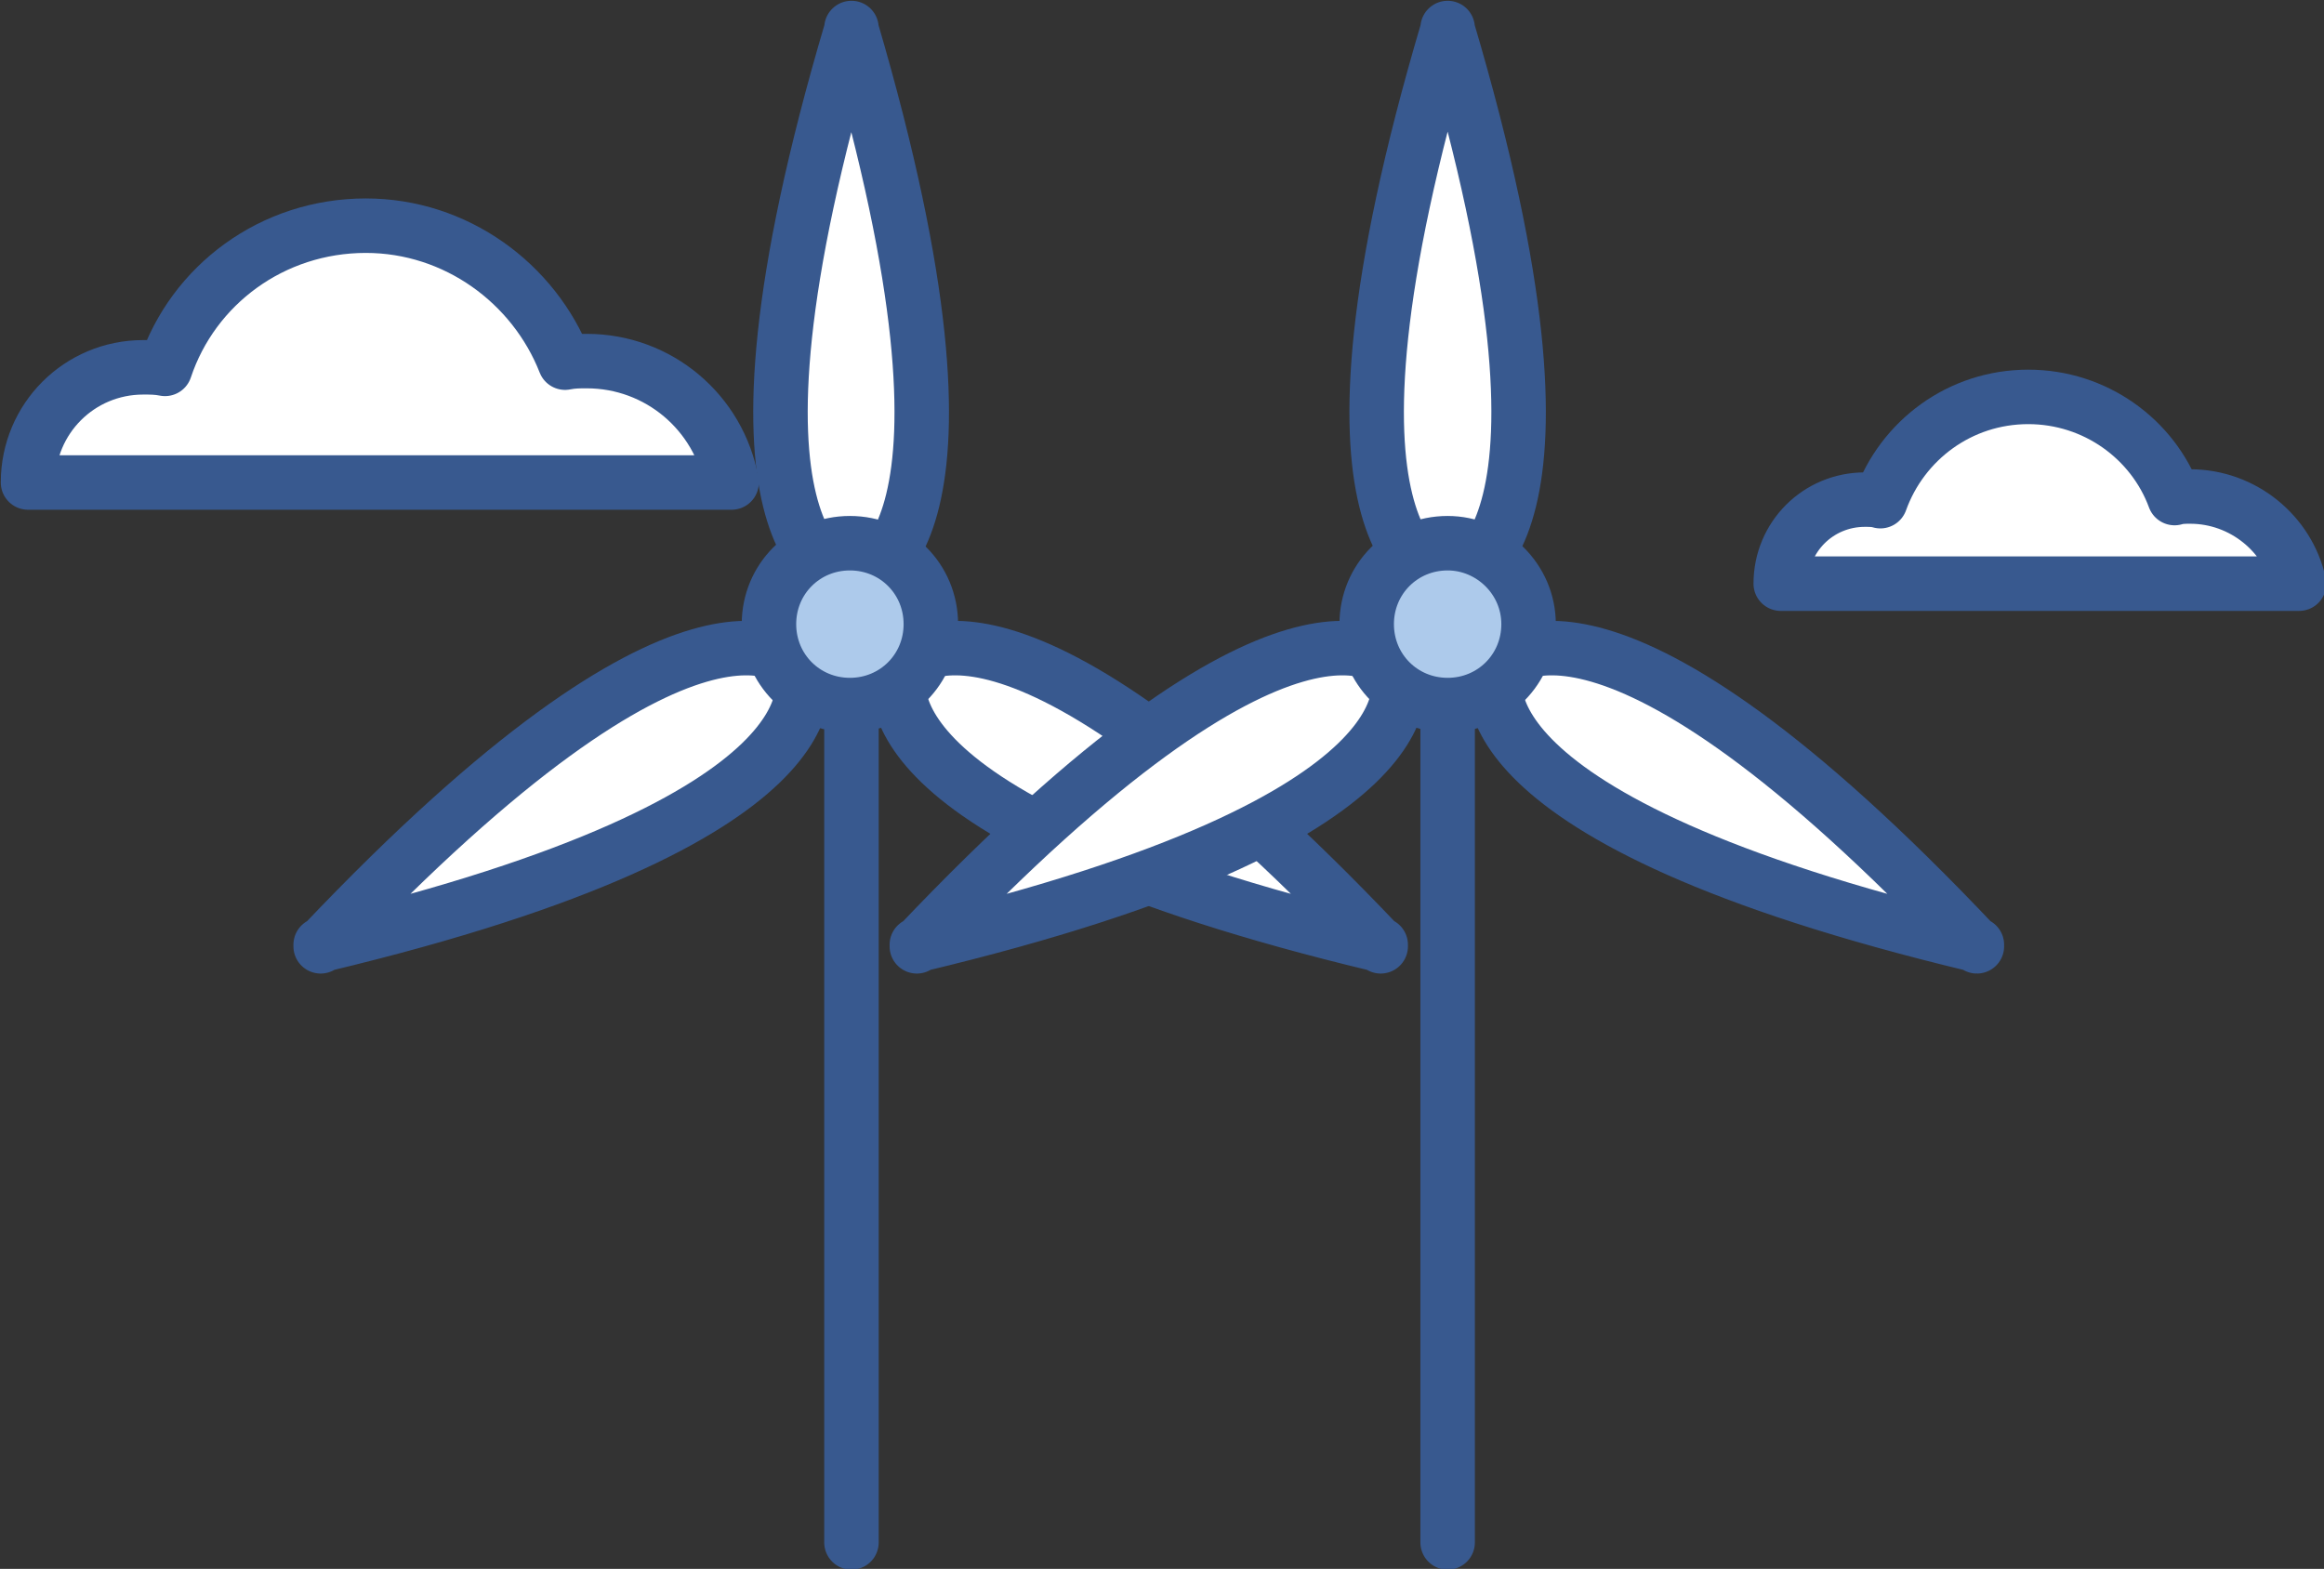
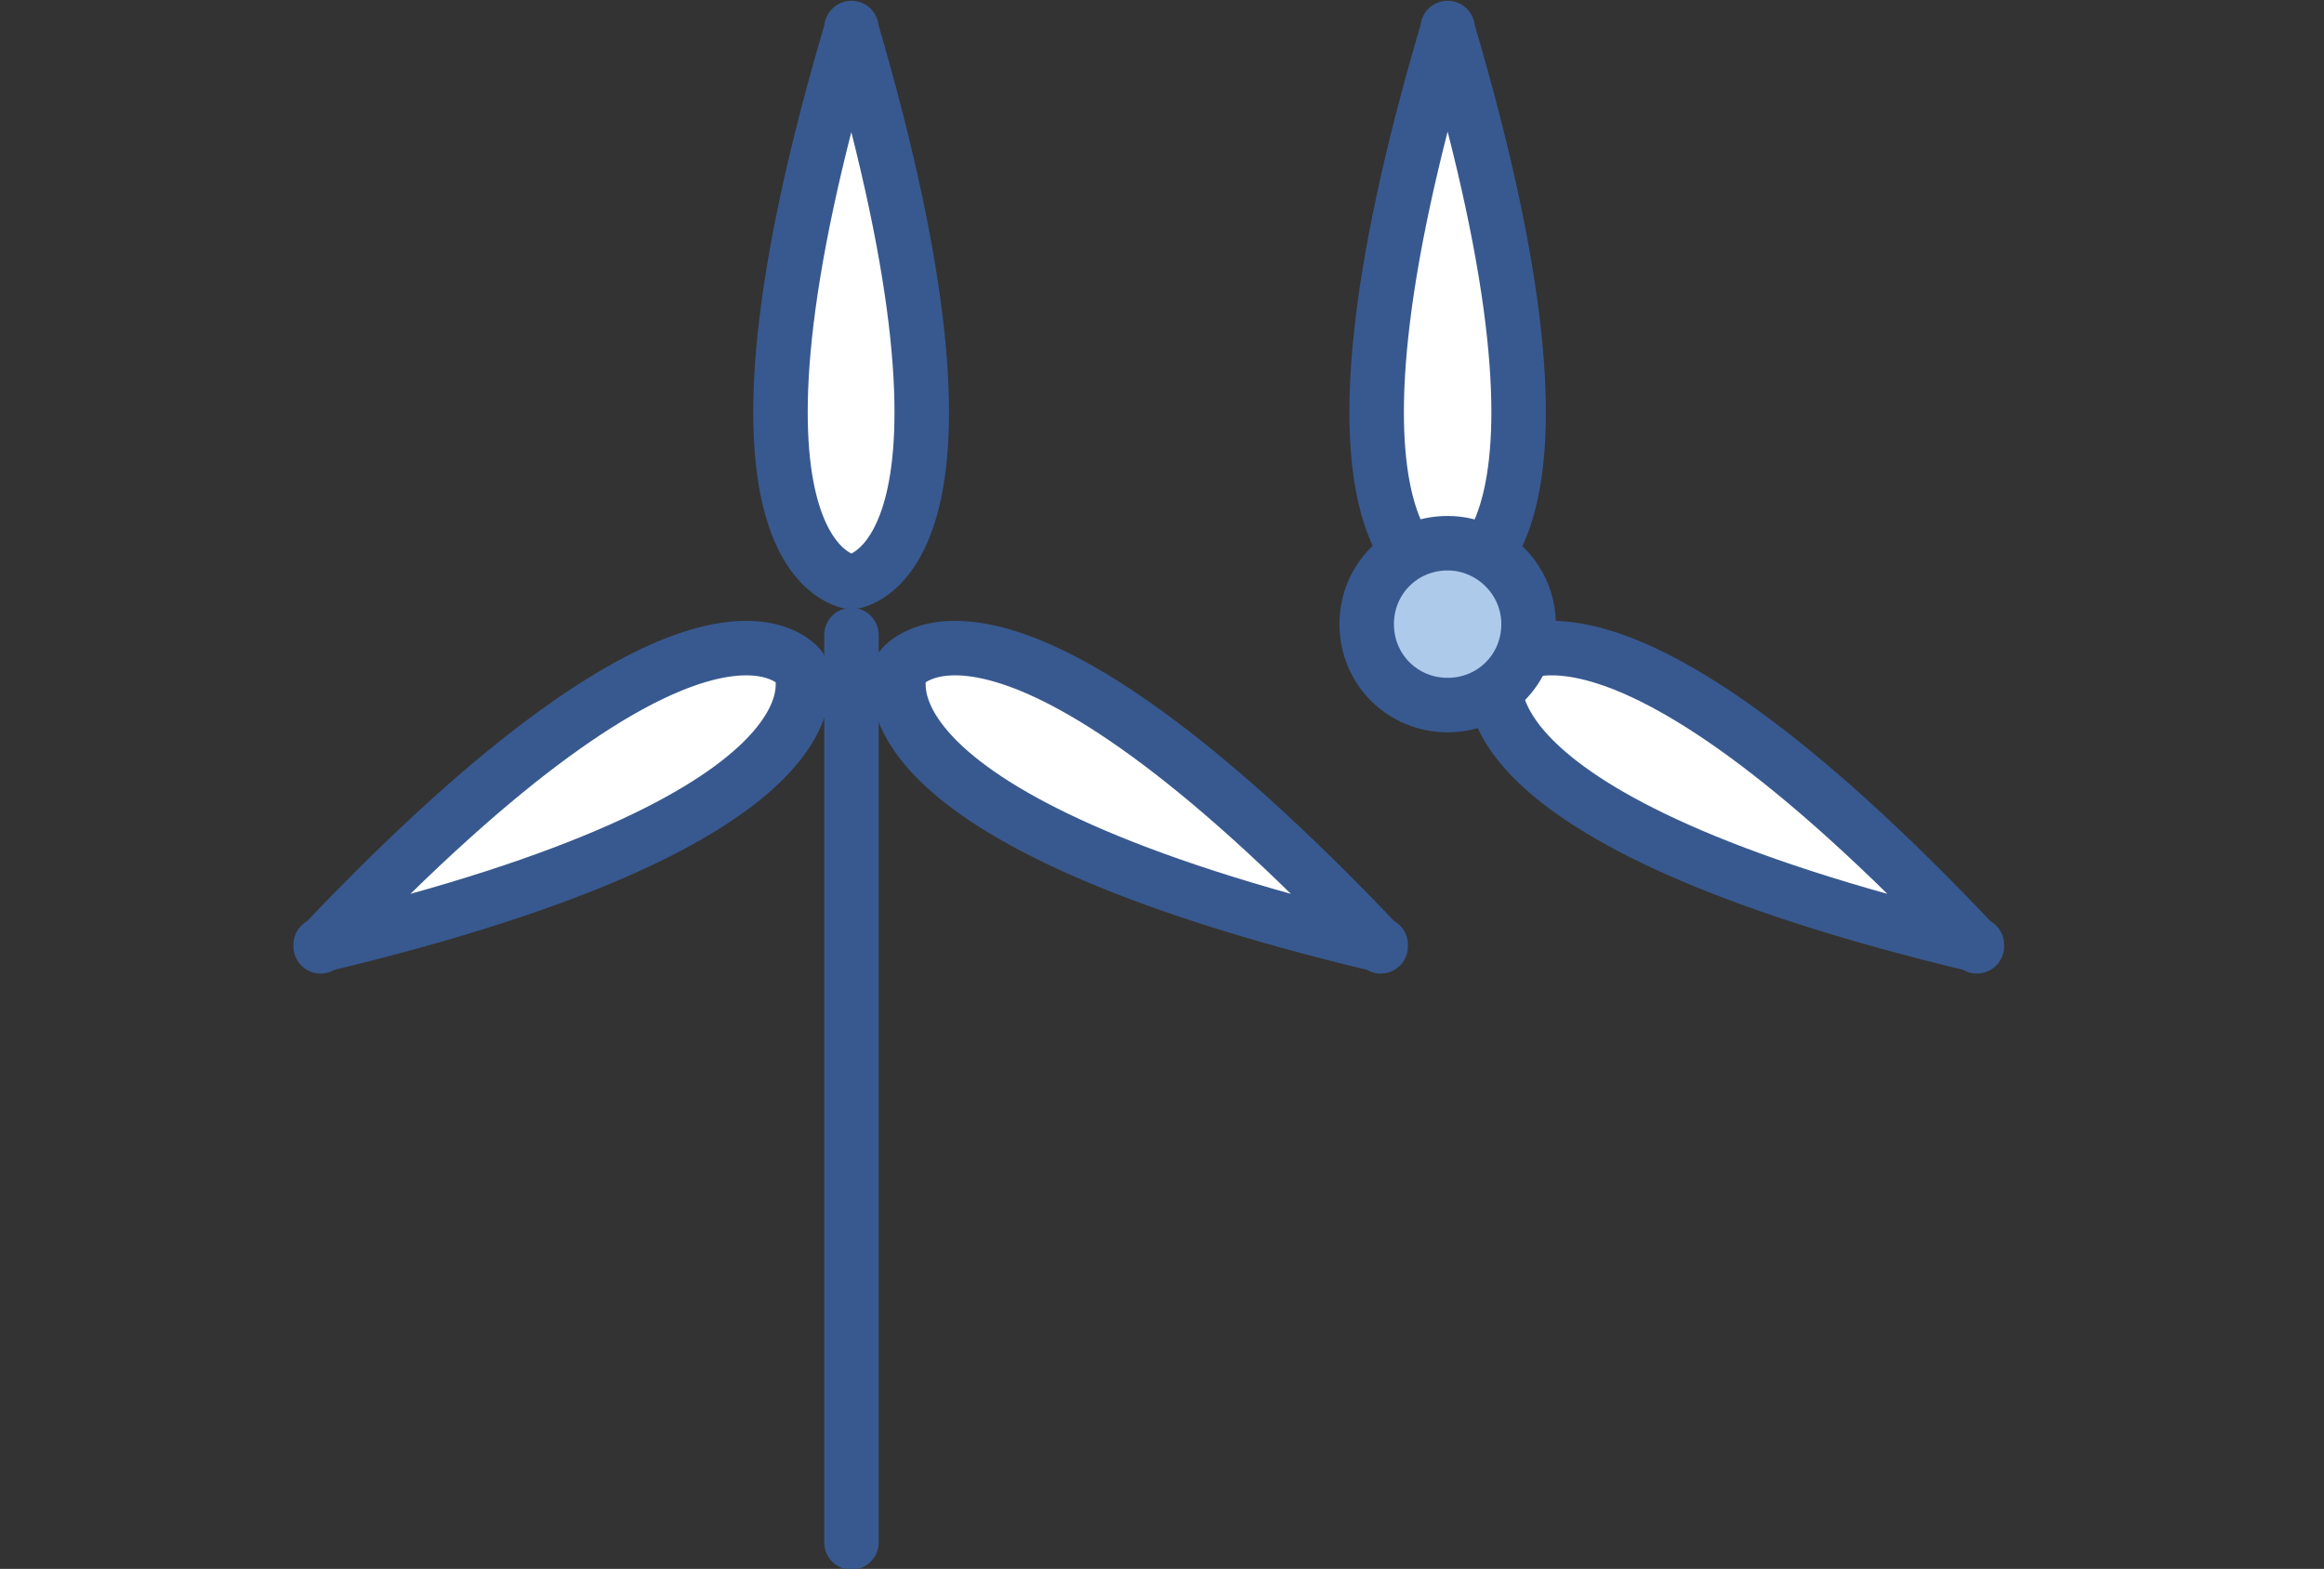
<svg xmlns="http://www.w3.org/2000/svg" version="1.1" id="Layer_1" x="0px" y="0px" viewBox="0 0 149.3 100.8" style="enable-background:new 0 0 149.3 100.8;" xml:space="preserve">
  <rect x="0" y="0" width="149.3" height="100.8" fill="#333333" stroke="none" />
  <style type="text/css">
	.st0{fill:none;stroke:#38598F;stroke-width:3.5;stroke-linecap:round;stroke-linejoin:round;}
	.st1{fill:#FFFFFF;stroke:#38598F;stroke-width:3.5;stroke-linecap:round;stroke-linejoin:round;}
	.st2{fill:#ADCAEB;stroke:#38598F;stroke-width:3.5;stroke-linecap:round;stroke-linejoin:round;}
	.st3{fill:#FFFFFF;stroke:#38598F;stroke-width:3.5;stroke-linejoin:round;}
</style>
  <g>
    <line class="st0" x1="54.7" y1="40.8" x2="54.7" y2="99.1" />
    <g>
      <g>
        <g>
          <path class="st1" d="M54.7,1.9V1.8C54.7,1.8,54.7,1.8,54.7,1.9c0-0.1,0-0.1,0-0.1L54.7,1.9c-9.9,33.4-0.7,35.4,0,35.5v0      c0,0,0,0,0,0c0,0,0,0,0,0v0C55.4,37.3,64.5,35.3,54.7,1.9z" />
        </g>
        <g>
          <path class="st1" d="M88.6,60.7l0.1,0.1C88.7,60.8,88.7,60.7,88.6,60.7c0.1,0,0.1,0,0.1,0L88.6,60.7      C64.6,35.4,58.3,42.4,57.9,42.9l0,0c0,0,0,0,0,0c0,0,0,0,0,0l0,0C57.6,43.6,54.7,52.6,88.6,60.7z" />
        </g>
        <g>
          <path class="st1" d="M20.7,60.7l-0.1,0.1C20.6,60.8,20.6,60.7,20.7,60.7c-0.1,0-0.1,0-0.1,0L20.7,60.7      C44.7,35.4,51,42.4,51.4,42.9l0,0c0,0,0,0,0,0c0,0,0,0,0,0l0,0C51.7,43.6,54.6,52.6,20.7,60.7z" />
        </g>
      </g>
-       <path class="st2" d="M59.8,40.1c0,2.9-2.3,5.2-5.2,5.2c-2.9,0-5.2-2.3-5.2-5.2c0-2.9,2.3-5.2,5.2-5.2    C57.5,34.9,59.8,37.2,59.8,40.1z" />
    </g>
  </g>
  <g>
-     <line class="st0" x1="93" y1="40.8" x2="93" y2="99.1" />
    <g>
      <g>
        <g>
          <path class="st1" d="M93,1.9V1.8C93,1.8,93,1.8,93,1.9c0-0.1,0-0.1,0-0.1L93,1.9c-9.9,33.4-0.7,35.4,0,35.5v0c0,0,0,0,0,0      c0,0,0,0,0,0v0C93.7,37.3,102.9,35.3,93,1.9z" />
        </g>
        <g>
          <path class="st1" d="M126.9,60.7l0.1,0.1C127,60.8,127,60.7,126.9,60.7c0.1,0,0.1,0,0.1,0L126.9,60.7      C103,35.4,96.6,42.4,96.2,42.9l0,0c0,0,0,0,0,0c0,0,0,0,0,0l0,0C95.9,43.6,93.1,52.6,126.9,60.7z" />
        </g>
        <g>
-           <path class="st1" d="M59,60.7l-0.1,0.1C58.9,60.8,59,60.7,59,60.7c-0.1,0-0.1,0-0.1,0L59,60.7C83,35.4,89.3,42.4,89.7,42.9l0,0      c0,0,0,0,0,0c0,0,0,0,0,0l0,0C90,43.6,92.9,52.6,59,60.7z" />
-         </g>
+           </g>
      </g>
      <path class="st2" d="M98.2,40.1c0,2.9-2.3,5.2-5.2,5.2c-2.9,0-5.2-2.3-5.2-5.2c0-2.9,2.3-5.2,5.2-5.2    C95.8,34.9,98.2,37.2,98.2,40.1z" />
    </g>
  </g>
  <g>
-     <path class="st3" d="M37.7,23.2c-0.5,0-0.9,0-1.4,0.1c-2-5.1-7-8.8-12.8-8.8c-6,0-11.1,3.8-12.9,9.2c-0.5-0.1-0.9-0.1-1.4-0.1   c-4.1,0-7.4,3.3-7.4,7.4H47C46.2,26.5,42.3,23.2,37.7,23.2z" />
-   </g>
+     </g>
  <g>
-     <path class="st3" d="M140.7,31.9c-0.3,0-0.7,0-1,0.1c-1.4-3.8-5.1-6.5-9.4-6.5c-4.4,0-8.1,2.8-9.5,6.7c-0.3-0.1-0.7-0.1-1-0.1   c-3,0-5.4,2.4-5.4,5.4h33.3C147,34.3,144.1,31.9,140.7,31.9z" />
-   </g>
+     </g>
</svg>